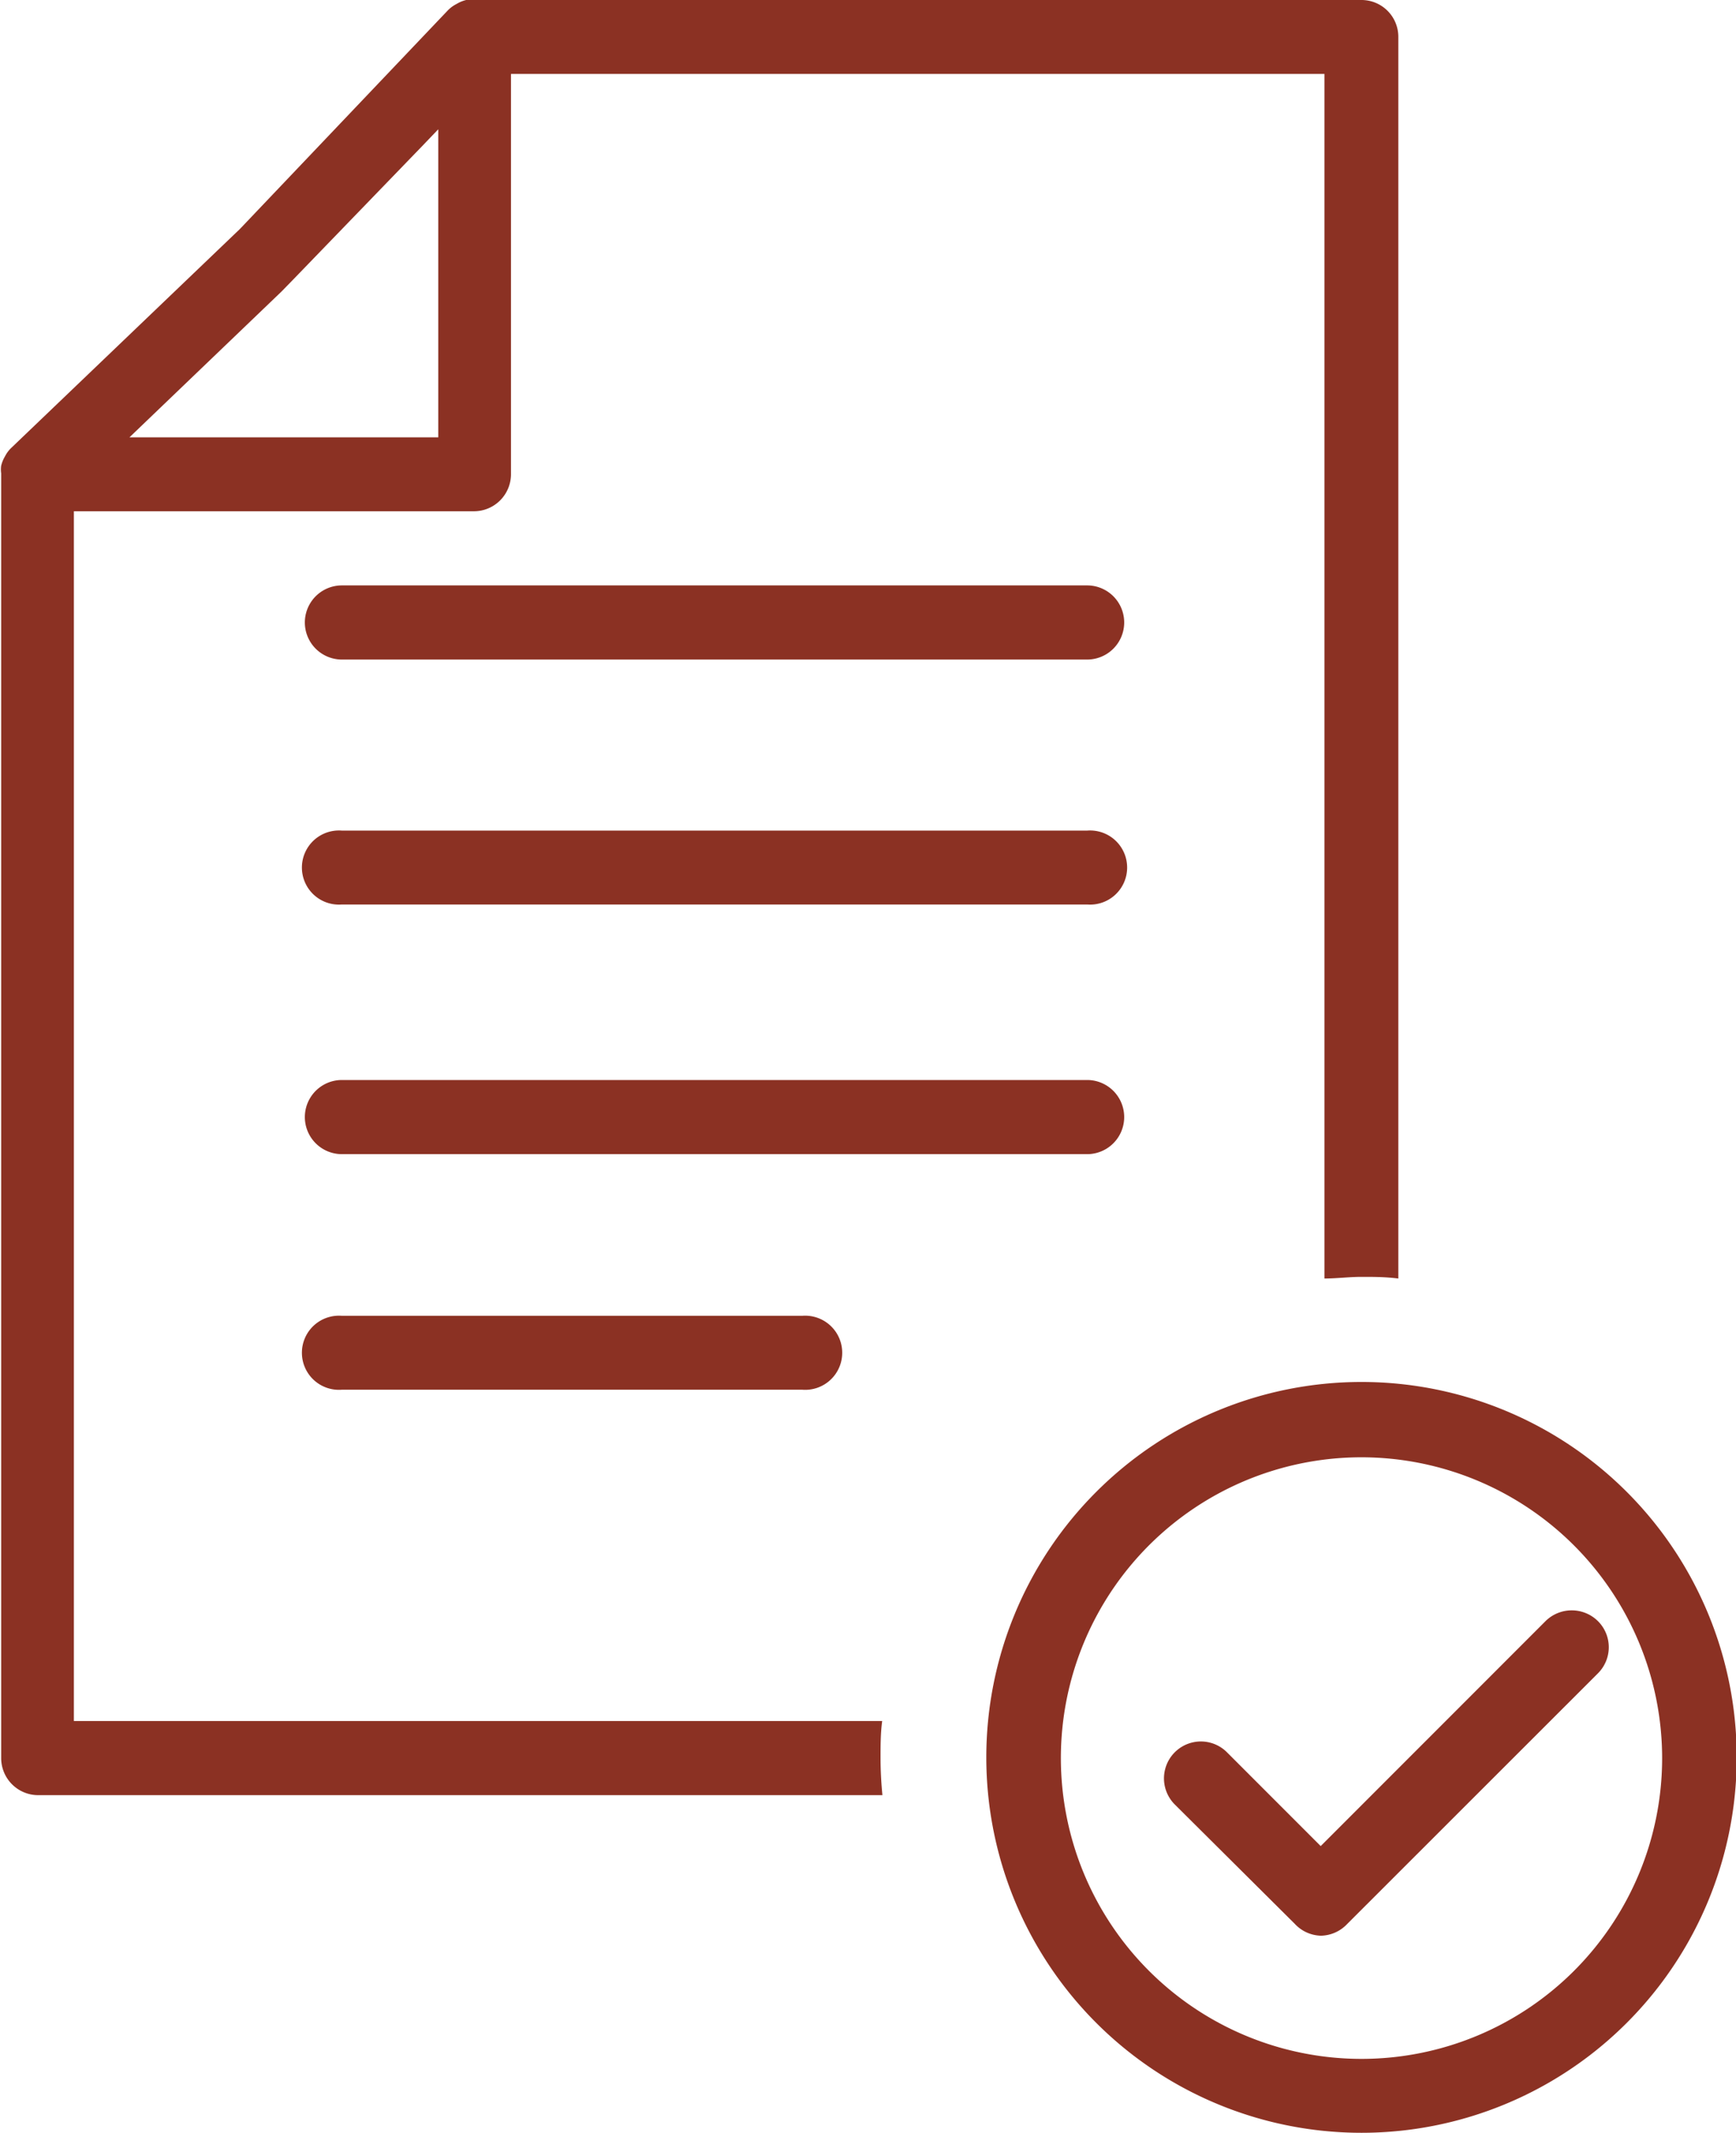
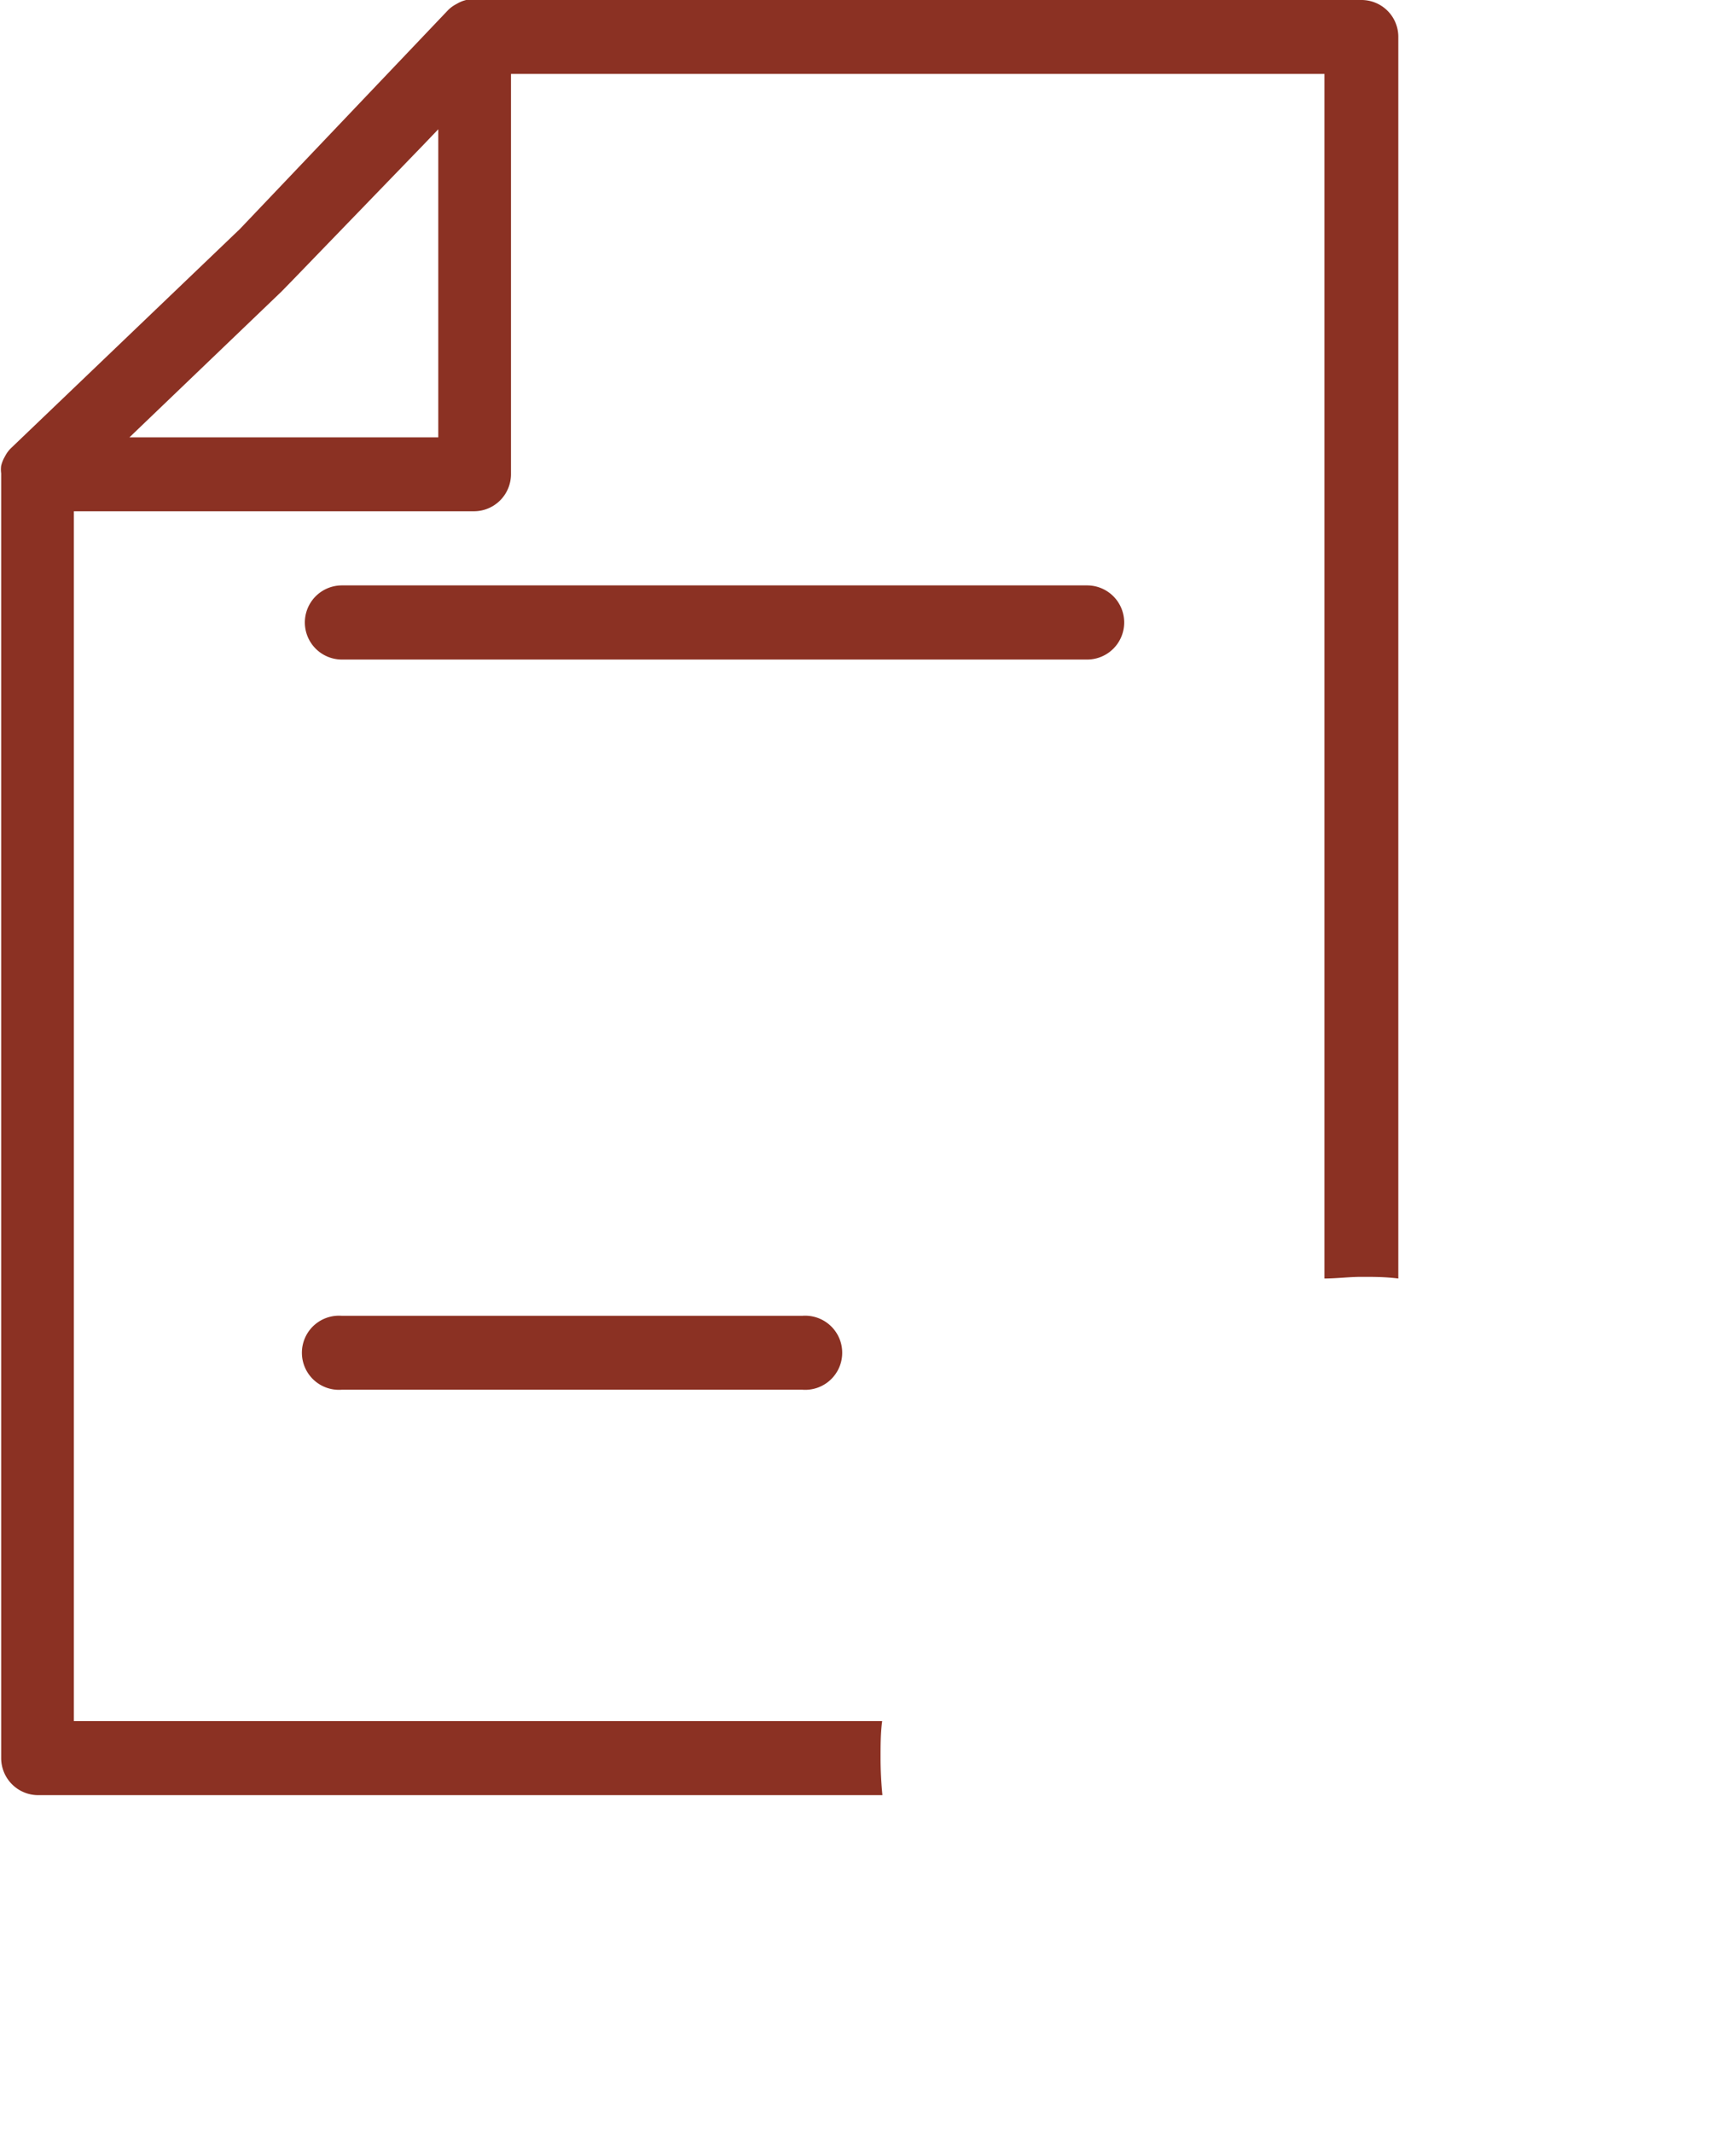
<svg xmlns="http://www.w3.org/2000/svg" viewBox="0 0 74.03 90.9">
  <defs>
    <style>.cls-1{fill:#8b3123;}</style>
  </defs>
  <title>loyalty-anleta</title>
  <g id="Layer_2" data-name="Layer 2">
    <g id="Слой_1" data-name="Слой 1">
      <path class="cls-1" d="M46.36,28.11H14.58a1.58,1.58,0,0,1,0-3.16H46.36a1.58,1.58,0,0,1,0,3.16Z" />
-       <path class="cls-1" d="M46.36,38.55H14.58a1.58,1.58,0,1,1,0-3.15H46.36a1.58,1.58,0,1,1,0,3.15Z" />
-       <path class="cls-1" d="M46.36,49.19H14.58a1.58,1.58,0,0,1,0-3.16H46.36a1.58,1.58,0,0,1,0,3.16Z" />
      <path class="cls-1" d="M34.21,59.23H14.58a1.58,1.58,0,1,1,0-3.15H34.21a1.58,1.58,0,1,1,0,3.15Z" />
      <path class="cls-1" d="M37.55,74.93c0-.53,0-1.06.07-1.58H3.15V21.79H20.21a1.58,1.58,0,0,0,1.58-1.58V3.15H56.48V54.49c.52,0,1.05-.07,1.58-.07s1,0,1.57.07V1.58A1.57,1.57,0,0,0,58.06,0H20.21a1.24,1.24,0,0,0-.33,0h0a1.42,1.42,0,0,0-.36.14l-.09.05a1.4,1.4,0,0,0-.34.26L10.23,9.76.49,19.08h0a1.31,1.31,0,0,0-.25.32l-.05.09a1.42,1.42,0,0,0-.14.36v0a1.12,1.12,0,0,0,0,.32V74.93a1.58,1.58,0,0,0,1.58,1.58h36C37.58,76,37.55,75.46,37.55,74.93ZM12,12.43l.43-.44h0L18,6.23l.69-.72V18.64H5.52Z" />
-       <path class="cls-1" d="M58.06,90.9a16,16,0,1,1,16-16A16,16,0,0,1,58.06,90.9Zm0-28.79A12.82,12.82,0,1,0,70.88,74.93,12.83,12.83,0,0,0,58.06,62.11Z" />
-       <path class="cls-1" d="M56.33,82.5A1.57,1.57,0,0,1,55.22,82L50.1,76.91a1.57,1.57,0,0,1,2.22-2.23l4,4,9.59-9.59a1.59,1.59,0,0,1,2.23,0,1.57,1.57,0,0,1,0,2.23L57.45,82A1.58,1.58,0,0,1,56.33,82.5Z" />
    </g>
  </g>
</svg>